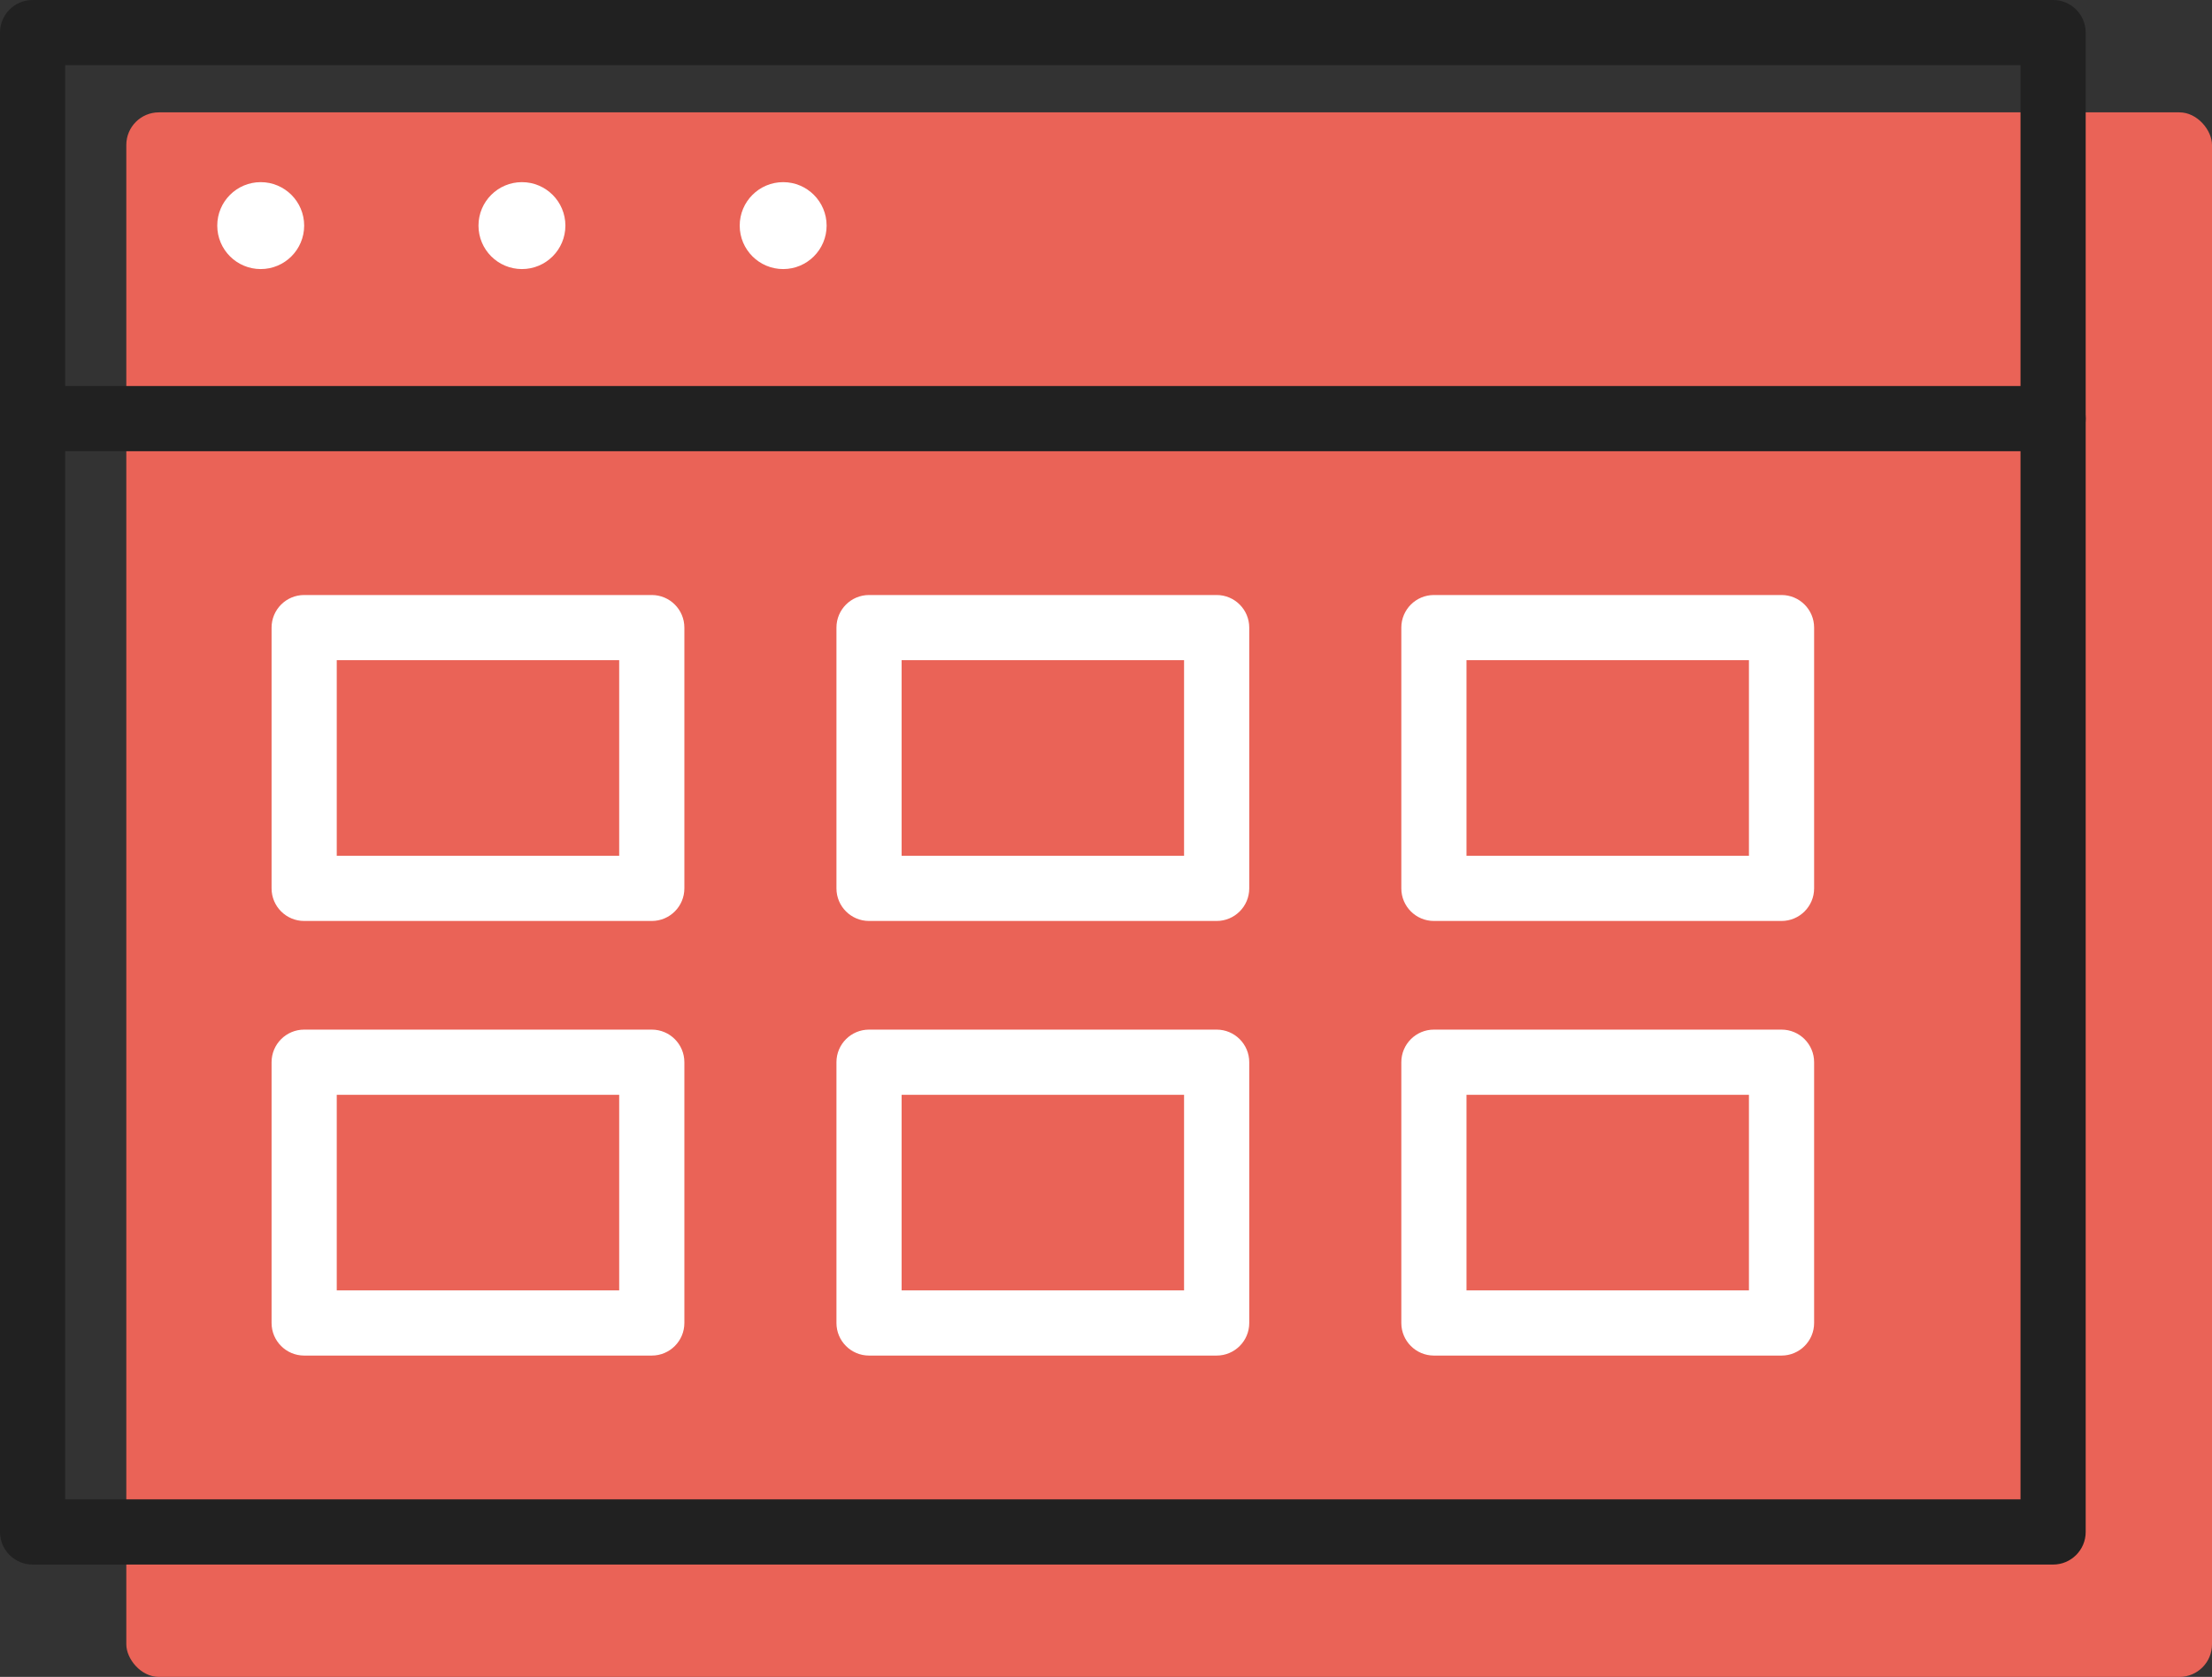
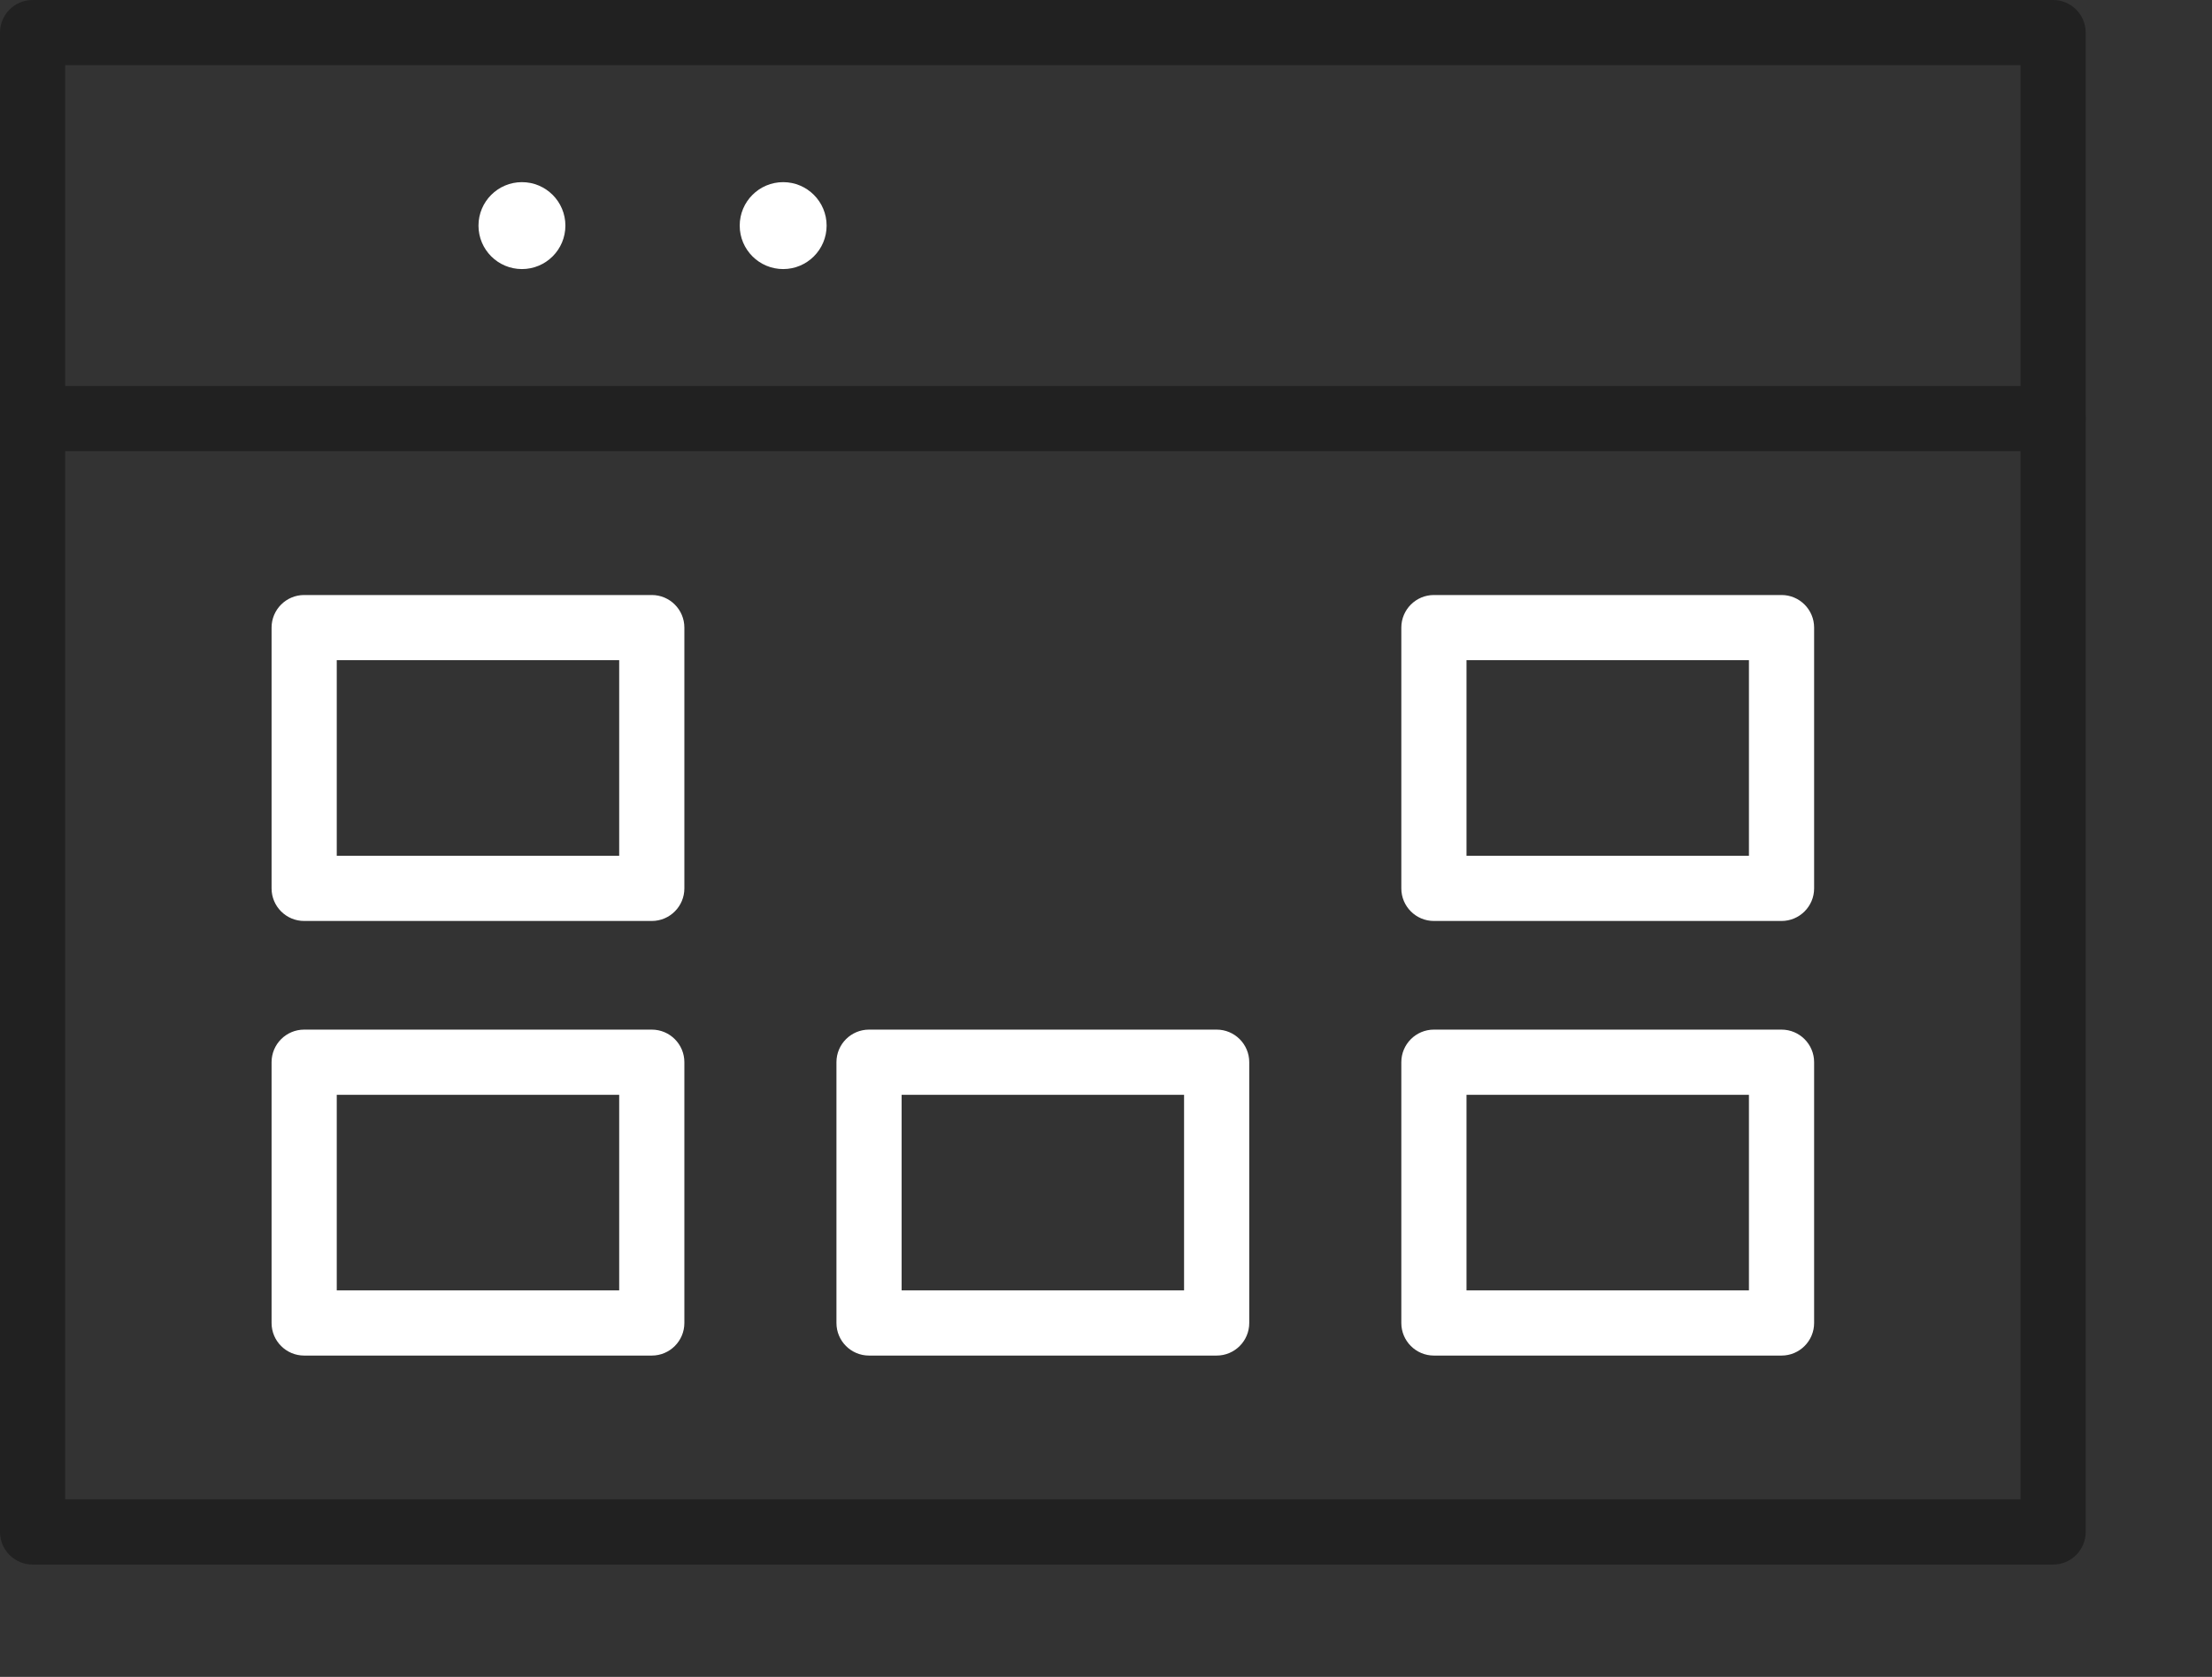
<svg xmlns="http://www.w3.org/2000/svg" id="Ebene_2" data-name="Ebene 2" viewBox="0 0 1629.02 1234.73">
  <rect x="0" y="0" width="1629.02" height="1234.73" fill="#333333" stroke="none" />
  <defs>
    <style> .cls-1 { fill: #fff; } .cls-2 { fill: #ea6357; } .cls-3 { fill: #212121; } </style>
  </defs>
  <g id="Ebene_1-2" data-name="Ebene 1">
-     <rect class="cls-2" x="93.02" y="82.73" width="1536" height="1152" rx="24" ry="24" />
    <g id="Layer_1">
      <path class="cls-3" d="M24,0H1512c13.25,0,24,10.75,24,24V1128c0,13.25-10.75,24-24,24H24C10.75,1152,0,1141.25,0,1128V24C0,10.75,10.75,0,24,0h0ZM1488,48H48V1104H1488V48h0Z" />
      <path class="cls-3" d="M24,284.24c-13.25,0-24,10.75-24,24s10.75,24,24,24H1512c13.25,0,24-10.75,24-24s-10.75-24-24-24H24Z" />
      <g id="_475139928" data-name=" 475139928">
-         <circle id="_475103928" data-name=" 475103928" class="cls-1" cx="192" cy="166.12" r="32" />
        <circle id="_475103808" data-name=" 475103808" class="cls-1" cx="384.38" cy="166.12" r="32" />
        <circle id="_475104048" data-name=" 475104048" class="cls-1" cx="576.76" cy="166.12" r="32" />
      </g>
      <g id="_475139304" data-name=" 475139304">
        <g>
          <path id="_475139832" data-name=" 475139832" class="cls-1" d="M224,438.12h256c13.25,0,24,10.75,24,24v192c0,13.25-10.75,24-24,24H224c-13.25,0-24-10.75-24-24v-192c0-13.25,10.75-24,24-24h0Zm232,48H248v144h208v-144Z" />
-           <path id="_475139904" data-name=" 475139904" class="cls-1" d="M640,438.12h256c13.25,0,24,10.75,24,24v192c0,13.25-10.75,24-24,24h-256c-13.25,0-24-10.75-24-24v-192c0-13.25,10.75-24,24-24Zm232,48h-208v144h208v-144Z" />
          <path id="_475139568" data-name=" 475139568" class="cls-1" d="M1056,438.12h256c13.25,0,24,10.75,24,24v192c0,13.25-10.75,24-24,24h-256c-13.25,0-24-10.75-24-24v-192c0-13.25,10.75-24,24-24Zm232,48h-208v144h208v-144Z" />
        </g>
        <g>
          <path id="_475139808" data-name=" 475139808" class="cls-1" d="M224,758.12h256c13.25,0,24,10.75,24,24v192c0,13.25-10.75,24-24,24H224c-13.25,0-24-10.75-24-24v-192c0-13.25,10.75-24,24-24h0Zm232,48H248v144h208v-144Z" />
          <path id="_475139616" data-name=" 475139616" class="cls-1" d="M640,758.12h256c13.25,0,24,10.75,24,24v192c0,13.25-10.75,24-24,24h-256c-13.25,0-24-10.75-24-24v-192c0-13.25,10.75-24,24-24Zm232,48h-208v144h208v-144Z" />
          <path id="_475139712" data-name=" 475139712" class="cls-1" d="M1056,758.12h256c13.25,0,24,10.75,24,24v192c0,13.25-10.75,24-24,24h-256c-13.25,0-24-10.75-24-24v-192c0-13.25,10.75-24,24-24Zm232,48h-208v144h208v-144Z" />
        </g>
      </g>
    </g>
  </g>
</svg>